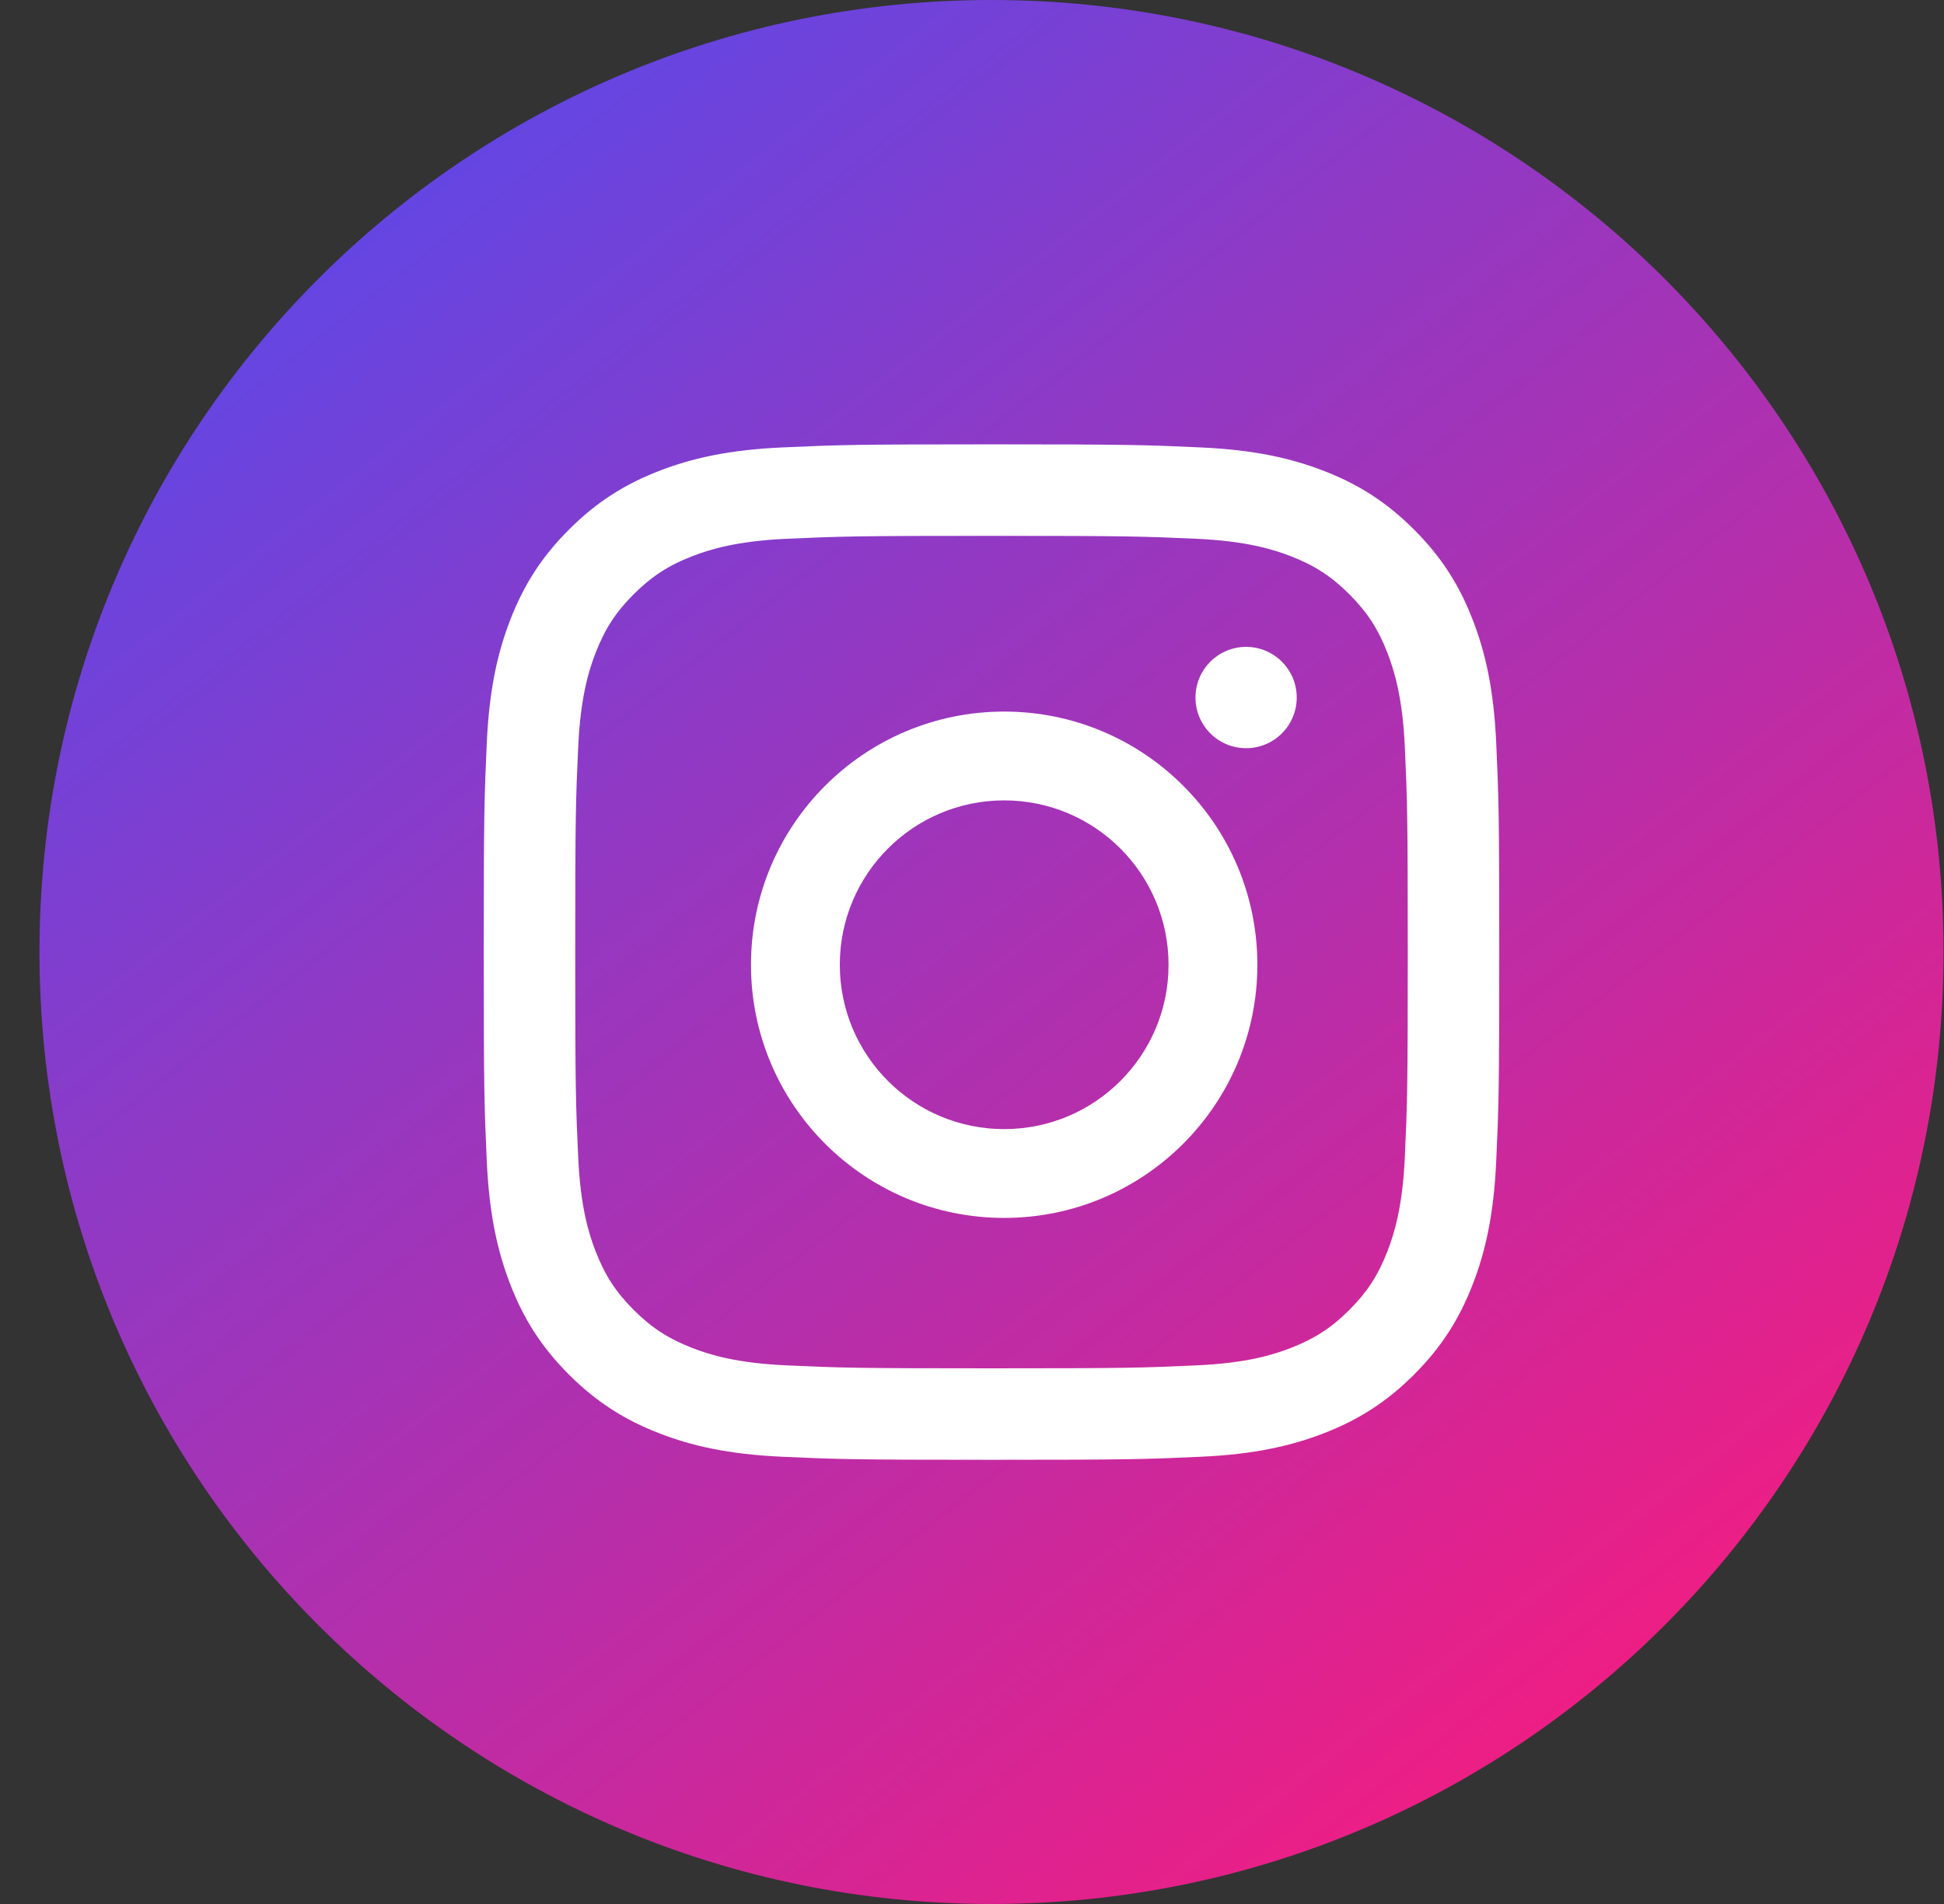
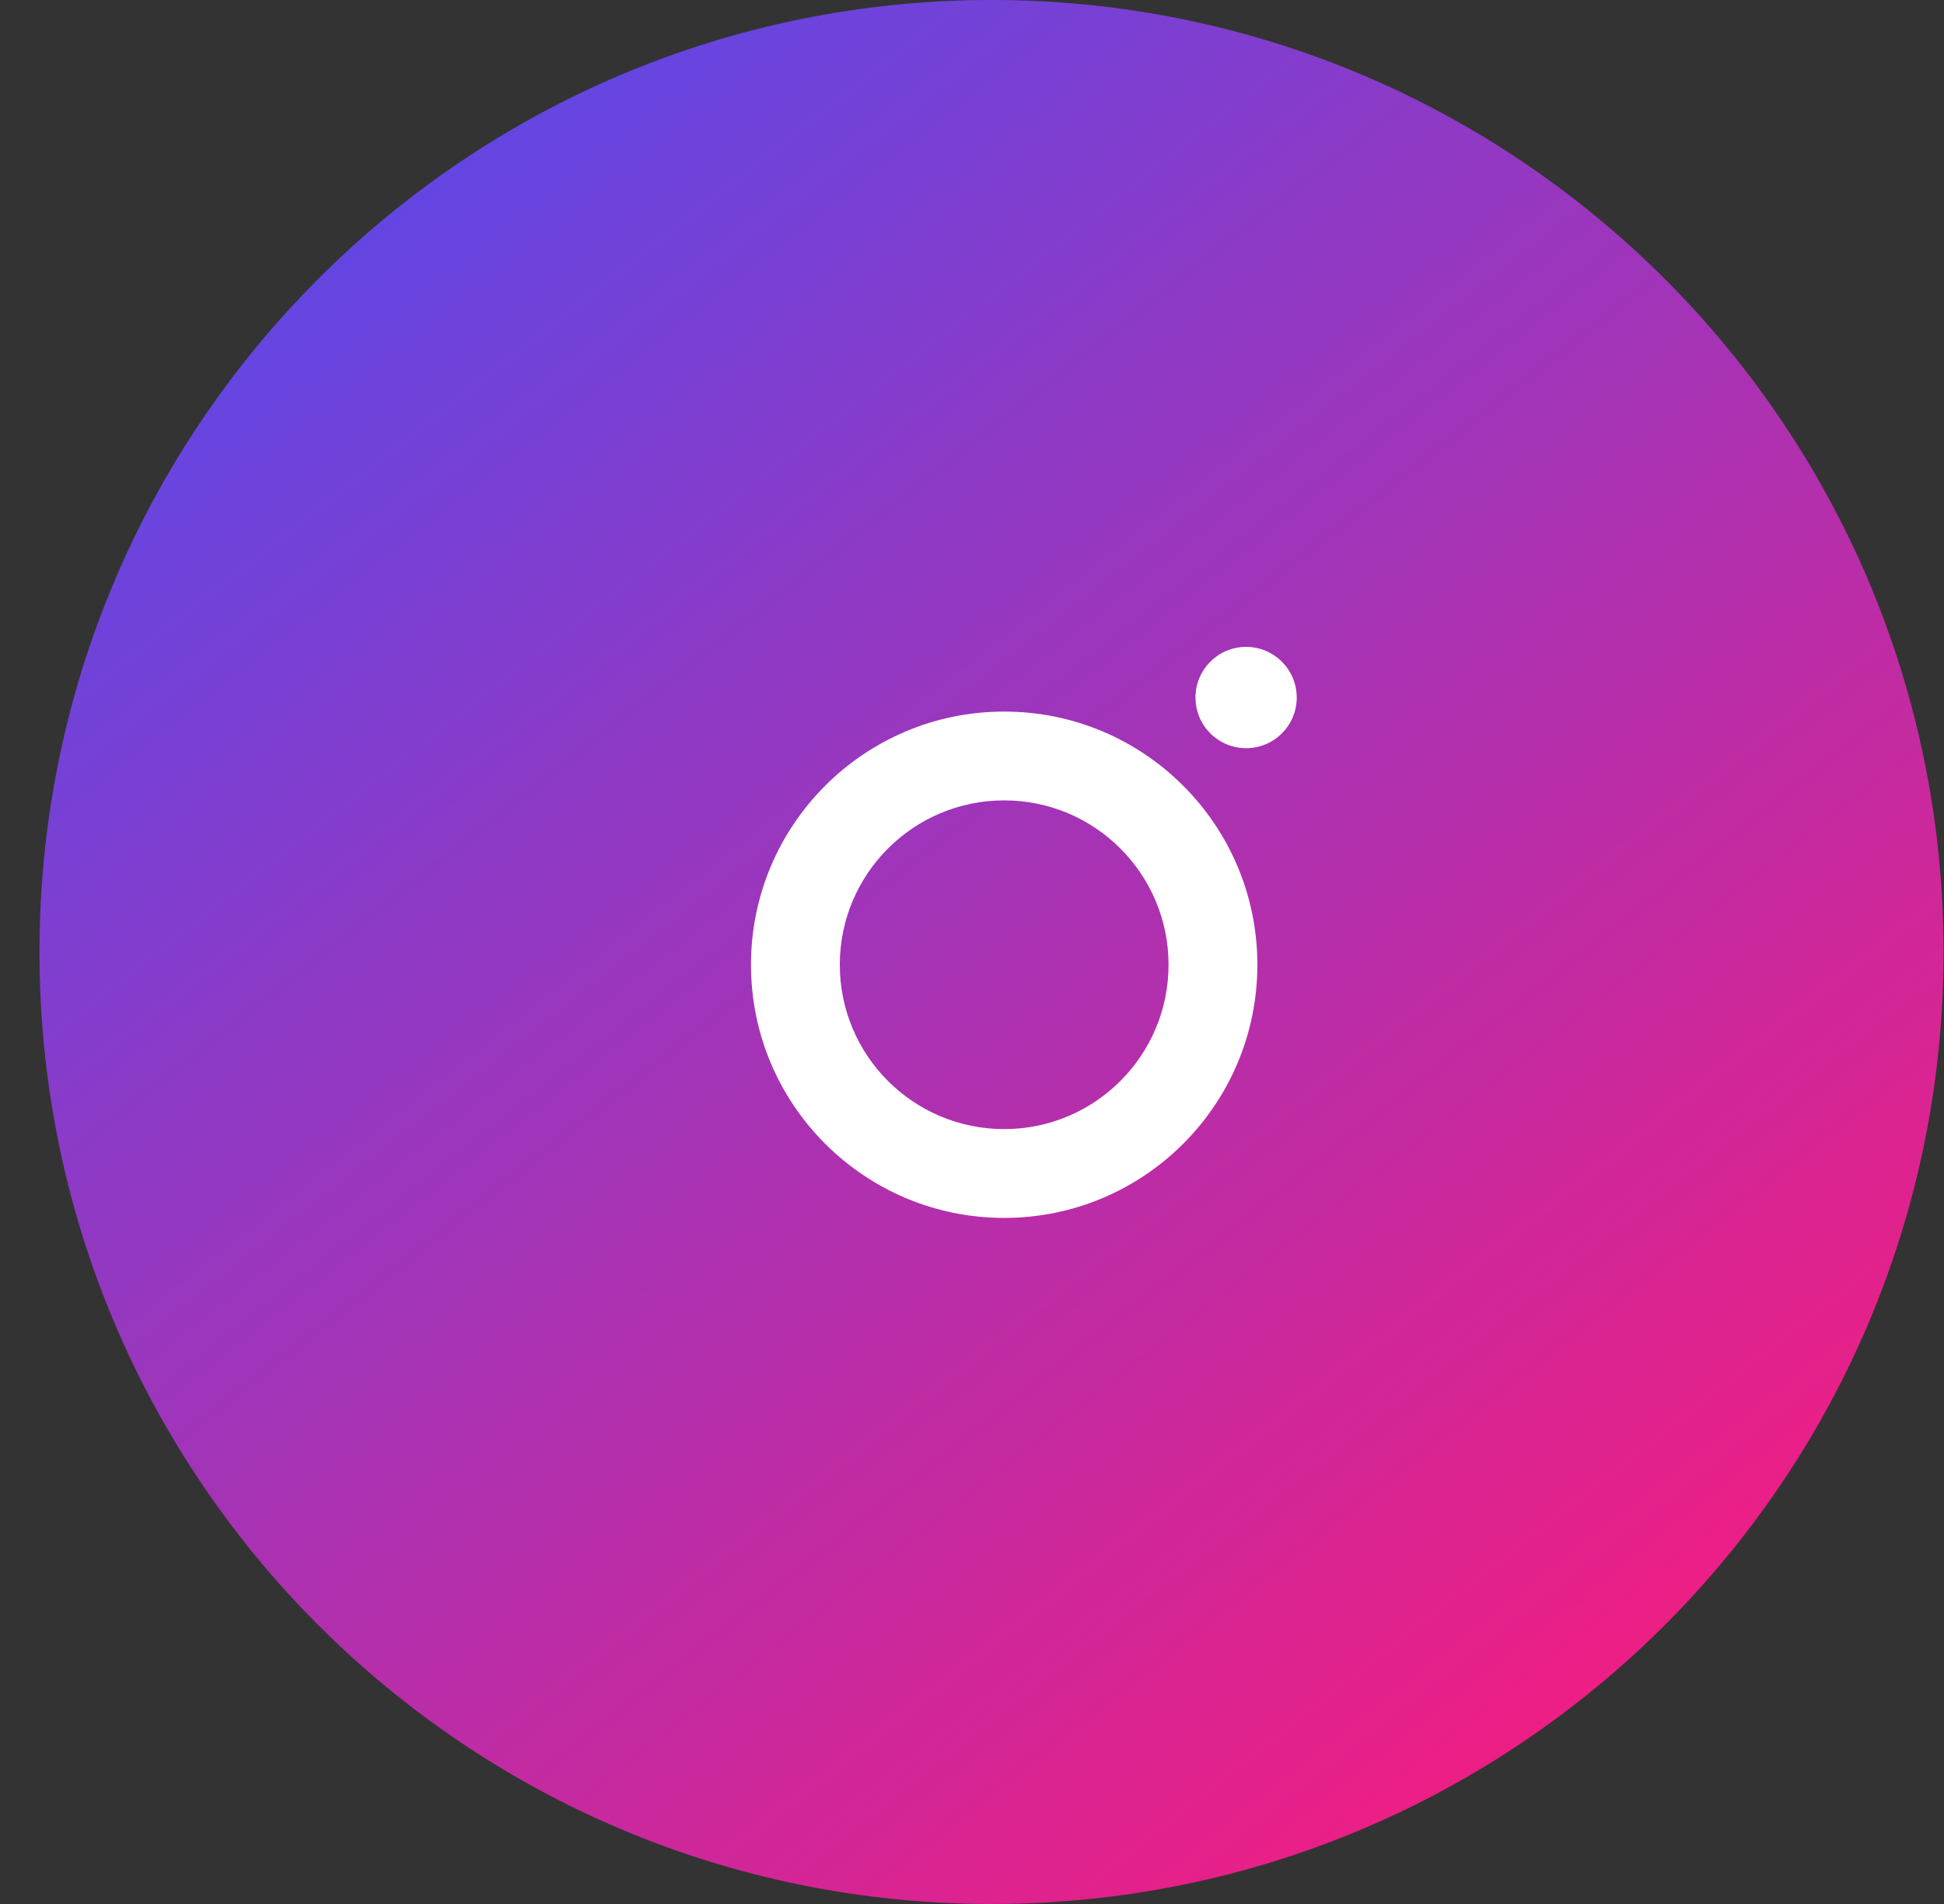
<svg xmlns="http://www.w3.org/2000/svg" width="49" height="48" viewBox="0 0 49 48" fill="none">
  <rect x="0" y="0" width="49" height="48" fill="#333333" stroke="none" />
-   <path fill-rule="evenodd" clip-rule="evenodd" d="M24.992 0C38.245 0 48.989 10.745 48.989 24C48.989 37.255 38.245 48 24.992 48C11.739 48 0.995 37.255 0.995 24C0.995 10.745 11.739 0 24.992 0Z" fill="url(#paint0_linear_145_269)" />
-   <path fill-rule="evenodd" clip-rule="evenodd" d="M24.992 11.202C21.516 11.202 21.08 11.217 19.715 11.28C18.353 11.341 17.422 11.558 16.608 11.874C15.767 12.201 15.053 12.639 14.341 13.351C13.63 14.062 13.192 14.776 12.865 15.618C12.549 16.432 12.332 17.362 12.27 18.725C12.208 20.09 12.193 20.526 12.193 24.002C12.193 27.479 12.208 27.915 12.27 29.28C12.332 30.642 12.549 31.573 12.865 32.387C13.192 33.229 13.63 33.942 14.341 34.654C15.053 35.365 15.767 35.803 16.608 36.13C17.422 36.447 18.353 36.663 19.715 36.725C21.08 36.788 21.516 36.802 24.992 36.802C28.468 36.802 28.903 36.788 30.268 36.725C31.631 36.663 32.561 36.447 33.375 36.13C34.217 35.803 34.931 35.365 35.642 34.654C36.354 33.942 36.791 33.229 37.118 32.387C37.435 31.573 37.651 30.642 37.713 29.28C37.776 27.915 37.79 27.479 37.79 24.002C37.79 20.526 37.776 20.09 37.713 18.725C37.651 17.362 37.435 16.432 37.118 15.618C36.791 14.776 36.354 14.062 35.642 13.351C34.931 12.639 34.217 12.201 33.375 11.874C32.561 11.558 31.631 11.341 30.268 11.28C28.903 11.217 28.468 11.202 24.992 11.202ZM24.992 13.509C28.409 13.509 28.814 13.522 30.164 13.583C31.411 13.64 32.089 13.849 32.54 14.024C33.137 14.256 33.564 14.534 34.012 14.982C34.459 15.429 34.737 15.856 34.969 16.453C35.144 16.904 35.353 17.582 35.41 18.83C35.471 20.18 35.484 20.585 35.484 24.002C35.484 27.42 35.471 27.825 35.41 29.175C35.353 30.423 35.144 31.101 34.969 31.551C34.737 32.149 34.459 32.575 34.012 33.023C33.564 33.471 33.137 33.748 32.54 33.981C32.089 34.156 31.411 34.365 30.164 34.421C28.814 34.483 28.41 34.496 24.992 34.496C21.574 34.496 21.169 34.483 19.82 34.421C18.572 34.365 17.895 34.156 17.444 33.981C16.846 33.748 16.42 33.471 15.972 33.023C15.524 32.575 15.247 32.149 15.015 31.551C14.839 31.101 14.631 30.423 14.574 29.175C14.512 27.825 14.499 27.42 14.499 24.002C14.499 20.585 14.512 20.18 14.574 18.83C14.631 17.582 14.839 16.904 15.015 16.453C15.247 15.856 15.524 15.429 15.972 14.982C16.42 14.534 16.846 14.256 17.444 14.024C17.895 13.849 18.572 13.64 19.82 13.583C21.17 13.522 21.574 13.509 24.992 13.509Z" fill="white" />
+   <path fill-rule="evenodd" clip-rule="evenodd" d="M24.992 0C38.245 0 48.989 10.745 48.989 24C48.989 37.255 38.245 48 24.992 48C11.739 48 0.995 37.255 0.995 24C0.995 10.745 11.739 0 24.992 0" fill="url(#paint0_linear_145_269)" />
  <path fill-rule="evenodd" clip-rule="evenodd" d="M25.311 28.465C23.023 28.465 21.168 26.61 21.168 24.322C21.168 22.033 23.023 20.178 25.311 20.178C27.599 20.178 29.454 22.033 29.454 24.322C29.454 26.61 27.599 28.465 25.311 28.465ZM25.311 17.939C21.787 17.939 18.929 20.797 18.929 24.322C18.929 27.846 21.787 30.704 25.311 30.704C28.835 30.704 31.693 27.846 31.693 24.322C31.693 20.797 28.835 17.939 25.311 17.939Z" fill="white" />
  <path fill-rule="evenodd" clip-rule="evenodd" d="M32.685 17.585C32.685 18.291 32.114 18.862 31.409 18.862C30.704 18.862 30.133 18.291 30.133 17.585C30.133 16.88 30.704 16.308 31.409 16.308C32.114 16.308 32.685 16.88 32.685 17.585Z" fill="white" />
  <defs>
    <linearGradient id="paint0_linear_145_269" x1="10.21" y1="4.406" x2="40.451" y2="42.858" gradientUnits="userSpaceOnUse">
      <stop stop-color="#6346E3" />
      <stop offset="1" stop-color="#EE1E84" />
    </linearGradient>
  </defs>
</svg>